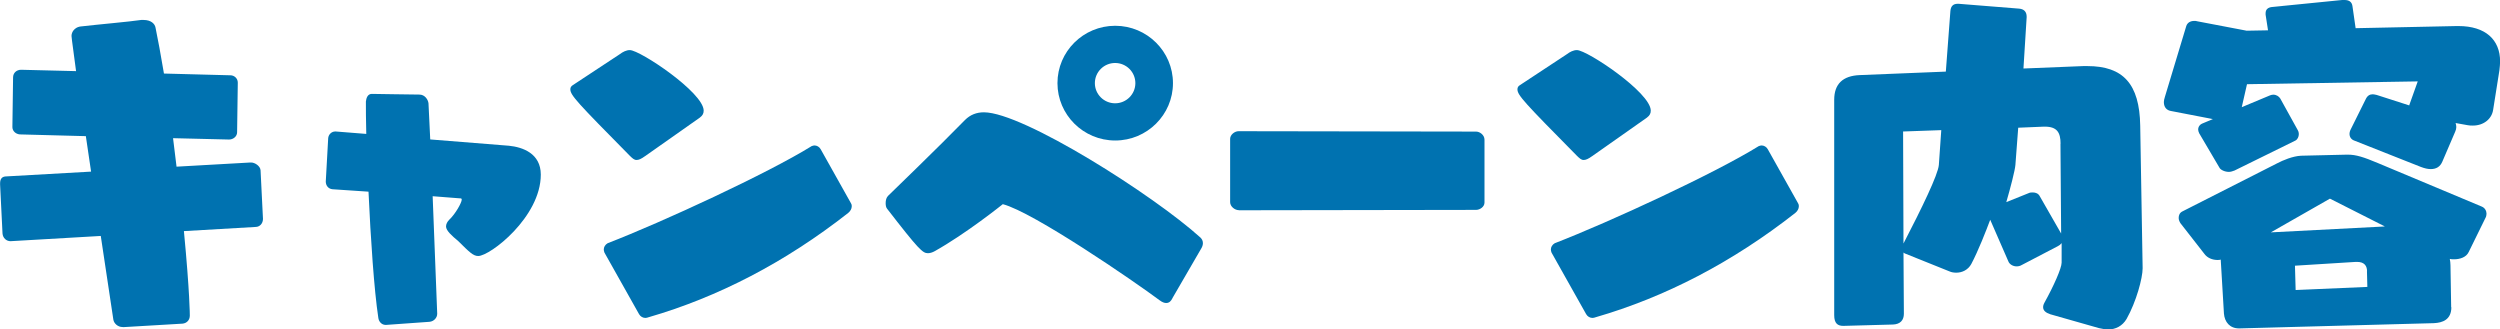
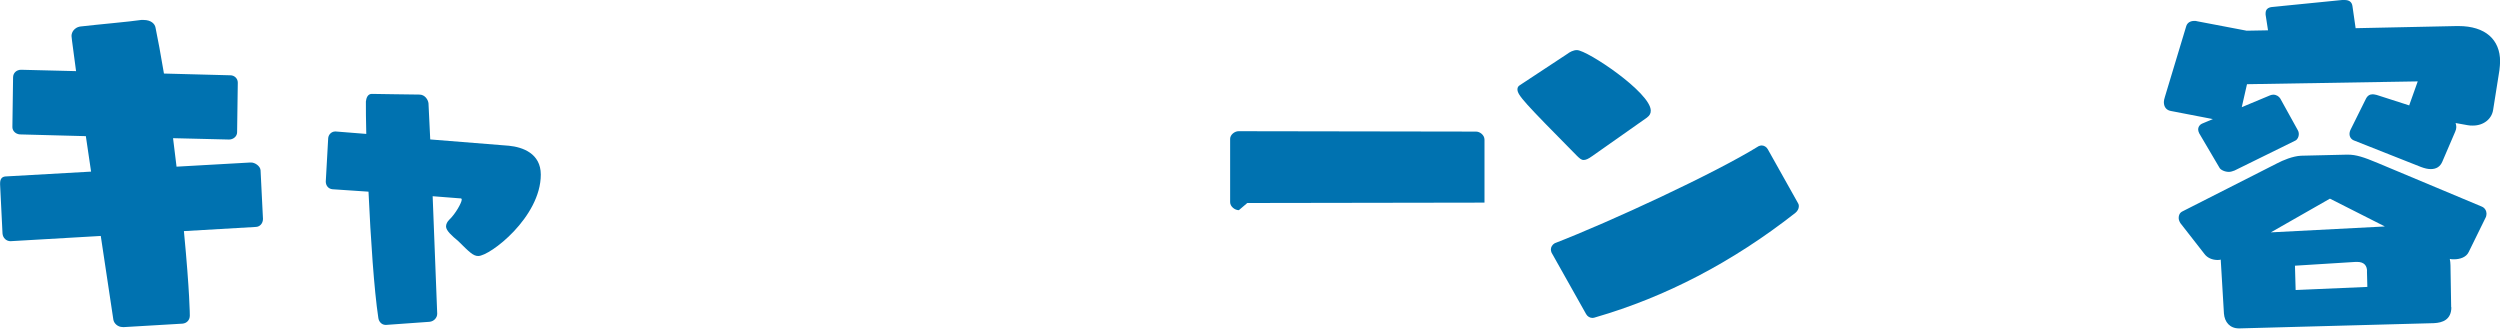
<svg xmlns="http://www.w3.org/2000/svg" id="_レイヤー_2" viewBox="0 0 258 34">
  <defs>
    <style>.cls-1{fill:#0072b0;}</style>
  </defs>
  <g id="img">
    <path class="cls-1" d="M12.71,33.75h-.07c-.47,0-.87-.36-.94-.75l-1.3-8.65-9.31.54c-.43,0-.79-.32-.83-.79l-.25-5.06v-.11c0-.4.14-.68.54-.72l8.85-.5-.54-3.66-6.82-.18c-.43-.04-.76-.36-.76-.75v-.07l.07-5.06c0-.47.36-.79.83-.79l5.67.14c-.14-1.15-.47-3.41-.47-3.63,0-.39.29-.86.87-.97,1.88-.22,5.13-.5,6.32-.68h.25c.76,0,1.16.39,1.23.79.25,1.18.54,2.8.87,4.74l6.86.18c.4,0,.76.32.76.75v.07l-.07,5.06c0,.43-.4.75-.83.75l-5.78-.14.36,2.94,7.62-.43h.07c.4,0,.94.36.98.79l.25,5.03c0,.47-.33.83-.76.83l-7.4.43c.61,6.35.61,8.69.61,8.72,0,.43-.29.79-.76.83l-6.1.36Z" />
    <path class="cls-1" d="M39.87,33.53h-.07c-.43,0-.72-.36-.76-.75-.43-2.84-.79-8.15-1.01-13l-3.72-.25c-.43-.04-.69-.39-.69-.79l.25-4.49c.04-.39.36-.68.72-.68h.07l3.14.25c-.04-1.4-.04-2.59-.04-3.34.04-.36.18-.79.61-.79.83,0,3.57.07,4.91.07.58,0,.9.54.94.9,0,.14.07,1.62.18,3.73l8.12.65c1.41.14,3.29.79,3.29,2.98,0,4.38-5.23,8.4-6.46,8.4-.51,0-.9-.39-2.06-1.54-.65-.54-1.26-1.08-1.26-1.51,0-.25.14-.5.32-.68.69-.65,1.3-1.8,1.3-2.08,0-.14-.07-.14-.18-.14l-2.82-.22c.22,5.82.47,12.13.47,12.13,0,.43-.36.79-.79.83l-4.48.32Z" />
-     <path class="cls-1" d="M66.56,16.12c-.4.29-.65.39-.87.39-.25,0-.43-.18-.69-.43-5.42-5.49-6.14-6.25-6.14-6.86,0-.18.07-.32.25-.43l4.84-3.19c.33-.25.69-.43,1.05-.43,1.05,0,7.62,4.38,7.62,6.25,0,.29-.11.5-.4.72l-5.67,3.99ZM87.83,21c.07.11.07.22.07.29,0,.25-.14.5-.36.68-6.5,5.1-13.43,8.69-20.61,10.77-.11.04-.22.07-.33.07-.25,0-.51-.14-.65-.39l-3.57-6.35c-.04-.11-.07-.22-.07-.32,0-.25.14-.5.4-.65,5.67-2.19,16.54-7.22,21.05-10.02.11-.04.22-.07.29-.07.25,0,.51.14.65.4l3.14,5.6Z" />
-     <path class="cls-1" d="M121,30.77c-.14.29-.33.5-.65.5-.18,0-.4-.07-.69-.29-2.6-1.94-13-9.08-16.17-9.91,0,0-3.79,3.05-7.08,4.88-.22.11-.43.18-.65.18-.54,0-.94-.36-4.22-4.6-.11-.14-.14-.36-.14-.57,0-.29.07-.57.25-.75,0,0,5.42-5.24,7.94-7.83.54-.54,1.19-.79,1.95-.79,4.04,0,17.51,8.55,22.35,12.93.14.14.25.32.25.57,0,.14-.04.32-.14.5l-3,5.17ZM109.13,8.58c0-3.27,2.67-5.92,5.96-5.92s5.96,2.66,5.96,5.92-2.67,5.92-5.96,5.92-5.96-2.66-5.96-5.92ZM115.08,6.5c-1.15,0-2.09.93-2.09,2.08s.94,2.08,2.09,2.08,2.09-.93,2.09-2.08-.94-2.08-2.09-2.08Z" />
-     <path class="cls-1" d="M127.85,21.69c-.4,0-.9-.36-.9-.83v-6.53c0-.43.47-.79.87-.79l24.51.04c.4,0,.87.36.87.83v6.5c0,.43-.47.75-.87.75l-24.48.04Z" />
+     <path class="cls-1" d="M127.85,21.69c-.4,0-.9-.36-.9-.83v-6.53c0-.43.47-.79.87-.79l24.51.04c.4,0,.87.36.87.83v6.5l-24.48.04Z" />
    <path class="cls-1" d="M164.3,16.12c-.4.29-.65.39-.87.39-.25,0-.43-.18-.69-.43-5.42-5.49-6.14-6.25-6.14-6.86,0-.18.07-.32.25-.43l4.84-3.19c.33-.25.69-.43,1.05-.43,1.05,0,7.62,4.38,7.62,6.25,0,.29-.11.5-.4.72l-5.67,3.99ZM185.57,21c.07.11.07.22.07.29,0,.25-.14.5-.36.68-6.5,5.1-13.43,8.69-20.61,10.77-.11.04-.22.07-.33.07-.25,0-.51-.14-.65-.39l-3.57-6.35c-.04-.11-.07-.22-.07-.32,0-.25.14-.5.4-.65,5.67-2.19,16.54-7.22,21.05-10.02.11-.04.22-.07.29-.07.25,0,.51.14.65.4l3.14,5.6Z" />
-     <path class="cls-1" d="M211.57,32.42c-.43-.14-.72-.36-.72-.72,0-.14.04-.29.14-.47.94-1.69,1.77-3.55,1.77-4.13v-2.01c-.11.14-.25.25-.4.32l-3.72,1.94c-.18.11-.36.14-.54.14-.36,0-.72-.22-.83-.5l-1.88-4.31c-.43,1.15-1.23,3.2-1.95,4.56-.33.61-.94.9-1.55.9-.25,0-.51-.04-.72-.14l-4.48-1.8c-.11-.04-.18-.07-.25-.14l.04,6.32c0,.65-.36,1.08-1.12,1.11l-5.13.14c-.58,0-.94-.25-.94-1.11V10.3c0-1.62.87-2.48,2.64-2.55l8.88-.36.47-6.25c.04-.43.22-.75.76-.75h.07l6.25.5c.51.04.79.32.79.83v.07l-.33,5.28,6.17-.25h.43c3.68,0,5.38,1.83,5.45,6.14l.25,14.72c0,1.01-.65,3.45-1.66,5.24-.43.72-1.12,1.08-1.91,1.08-.29,0-.61-.07-.94-.14l-5.06-1.44ZM200.34,13.43l-3.94.14.04,11.56c1.88-3.63,3.57-7.11,3.65-8.11l.25-3.59ZM212.65,14.83c0-1.15-.36-1.76-1.62-1.76h-.11l-2.64.11-.29,3.84c-.04.54-.51,2.37-.94,3.84l2.31-.93c.14-.07.29-.07.43-.07.29,0,.58.11.72.4l2.2,3.84-.07-9.26Z" />
    <path class="cls-1" d="M253.42,12.71c.04.11.07.25.07.4s-.04.32-.11.47l-1.34,3.12c-.22.5-.61.75-1.19.75-.29,0-.61-.07-1.01-.22l-6.9-2.73c-.29-.11-.47-.36-.47-.68,0-.14.04-.32.14-.5l1.55-3.12c.18-.36.43-.47.72-.47.11,0,.25.04.4.07l3.36,1.08v-.04l.87-2.44-17.62.29-.54,2.37,2.92-1.22c.11-.04.22-.07.33-.07.33,0,.58.18.72.39l1.81,3.27c.07.11.11.25.11.4,0,.29-.14.57-.36.68l-6.28,3.09c-.18.07-.4.14-.58.14-.43,0-.87-.22-.97-.43l-2.09-3.55c-.07-.14-.11-.29-.11-.39,0-.32.22-.54.4-.61l1.12-.47-4.3-.83c-.47-.07-.76-.39-.76-.93,0-.14.04-.32.11-.54l2.2-7.29c.11-.36.43-.54.83-.54.11,0,.22,0,.32.04l5.09.97,2.2-.04-.25-1.62v-.14c0-.4.25-.61.69-.65l7.22-.72h.22c.47,0,.76.18.83.61l.33,2.3,10.43-.22h.18c2.78,0,4.3,1.4,4.3,3.66,0,.29-.04.57-.07.9l-.65,4.09c-.14.93-.97,1.62-2.09,1.62-.18,0-.36,0-.54-.04l-1.23-.22ZM252.98,31.7c0,1.29-.9,1.61-1.81,1.65l-20.04.54h-.07c-.94,0-1.48-.65-1.55-1.54l-.33-5.56c-.11.04-.22.04-.33.04-.54,0-1.05-.22-1.34-.61l-2.49-3.19c-.11-.18-.18-.36-.18-.54,0-.29.11-.54.4-.68l9.75-4.95c.61-.32,1.62-.75,2.49-.79l4.69-.11h.14c.83,0,1.62.25,3.07.86l10.72,4.49c.36.14.51.47.51.75,0,.14-.04.32-.11.43l-1.73,3.52c-.25.54-.9.75-1.52.75-.14,0-.29,0-.43-.04.04.22.07.43.07.65l.07,4.27v.07ZM240.45,20.5l-6.1,3.48,11.77-.61-5.67-2.87ZM244.28,28c0-.57-.29-.97-1.01-.97h-.18l-6.25.39.07,2.51,7.4-.32-.04-1.62Z" />
  </g>
</svg>